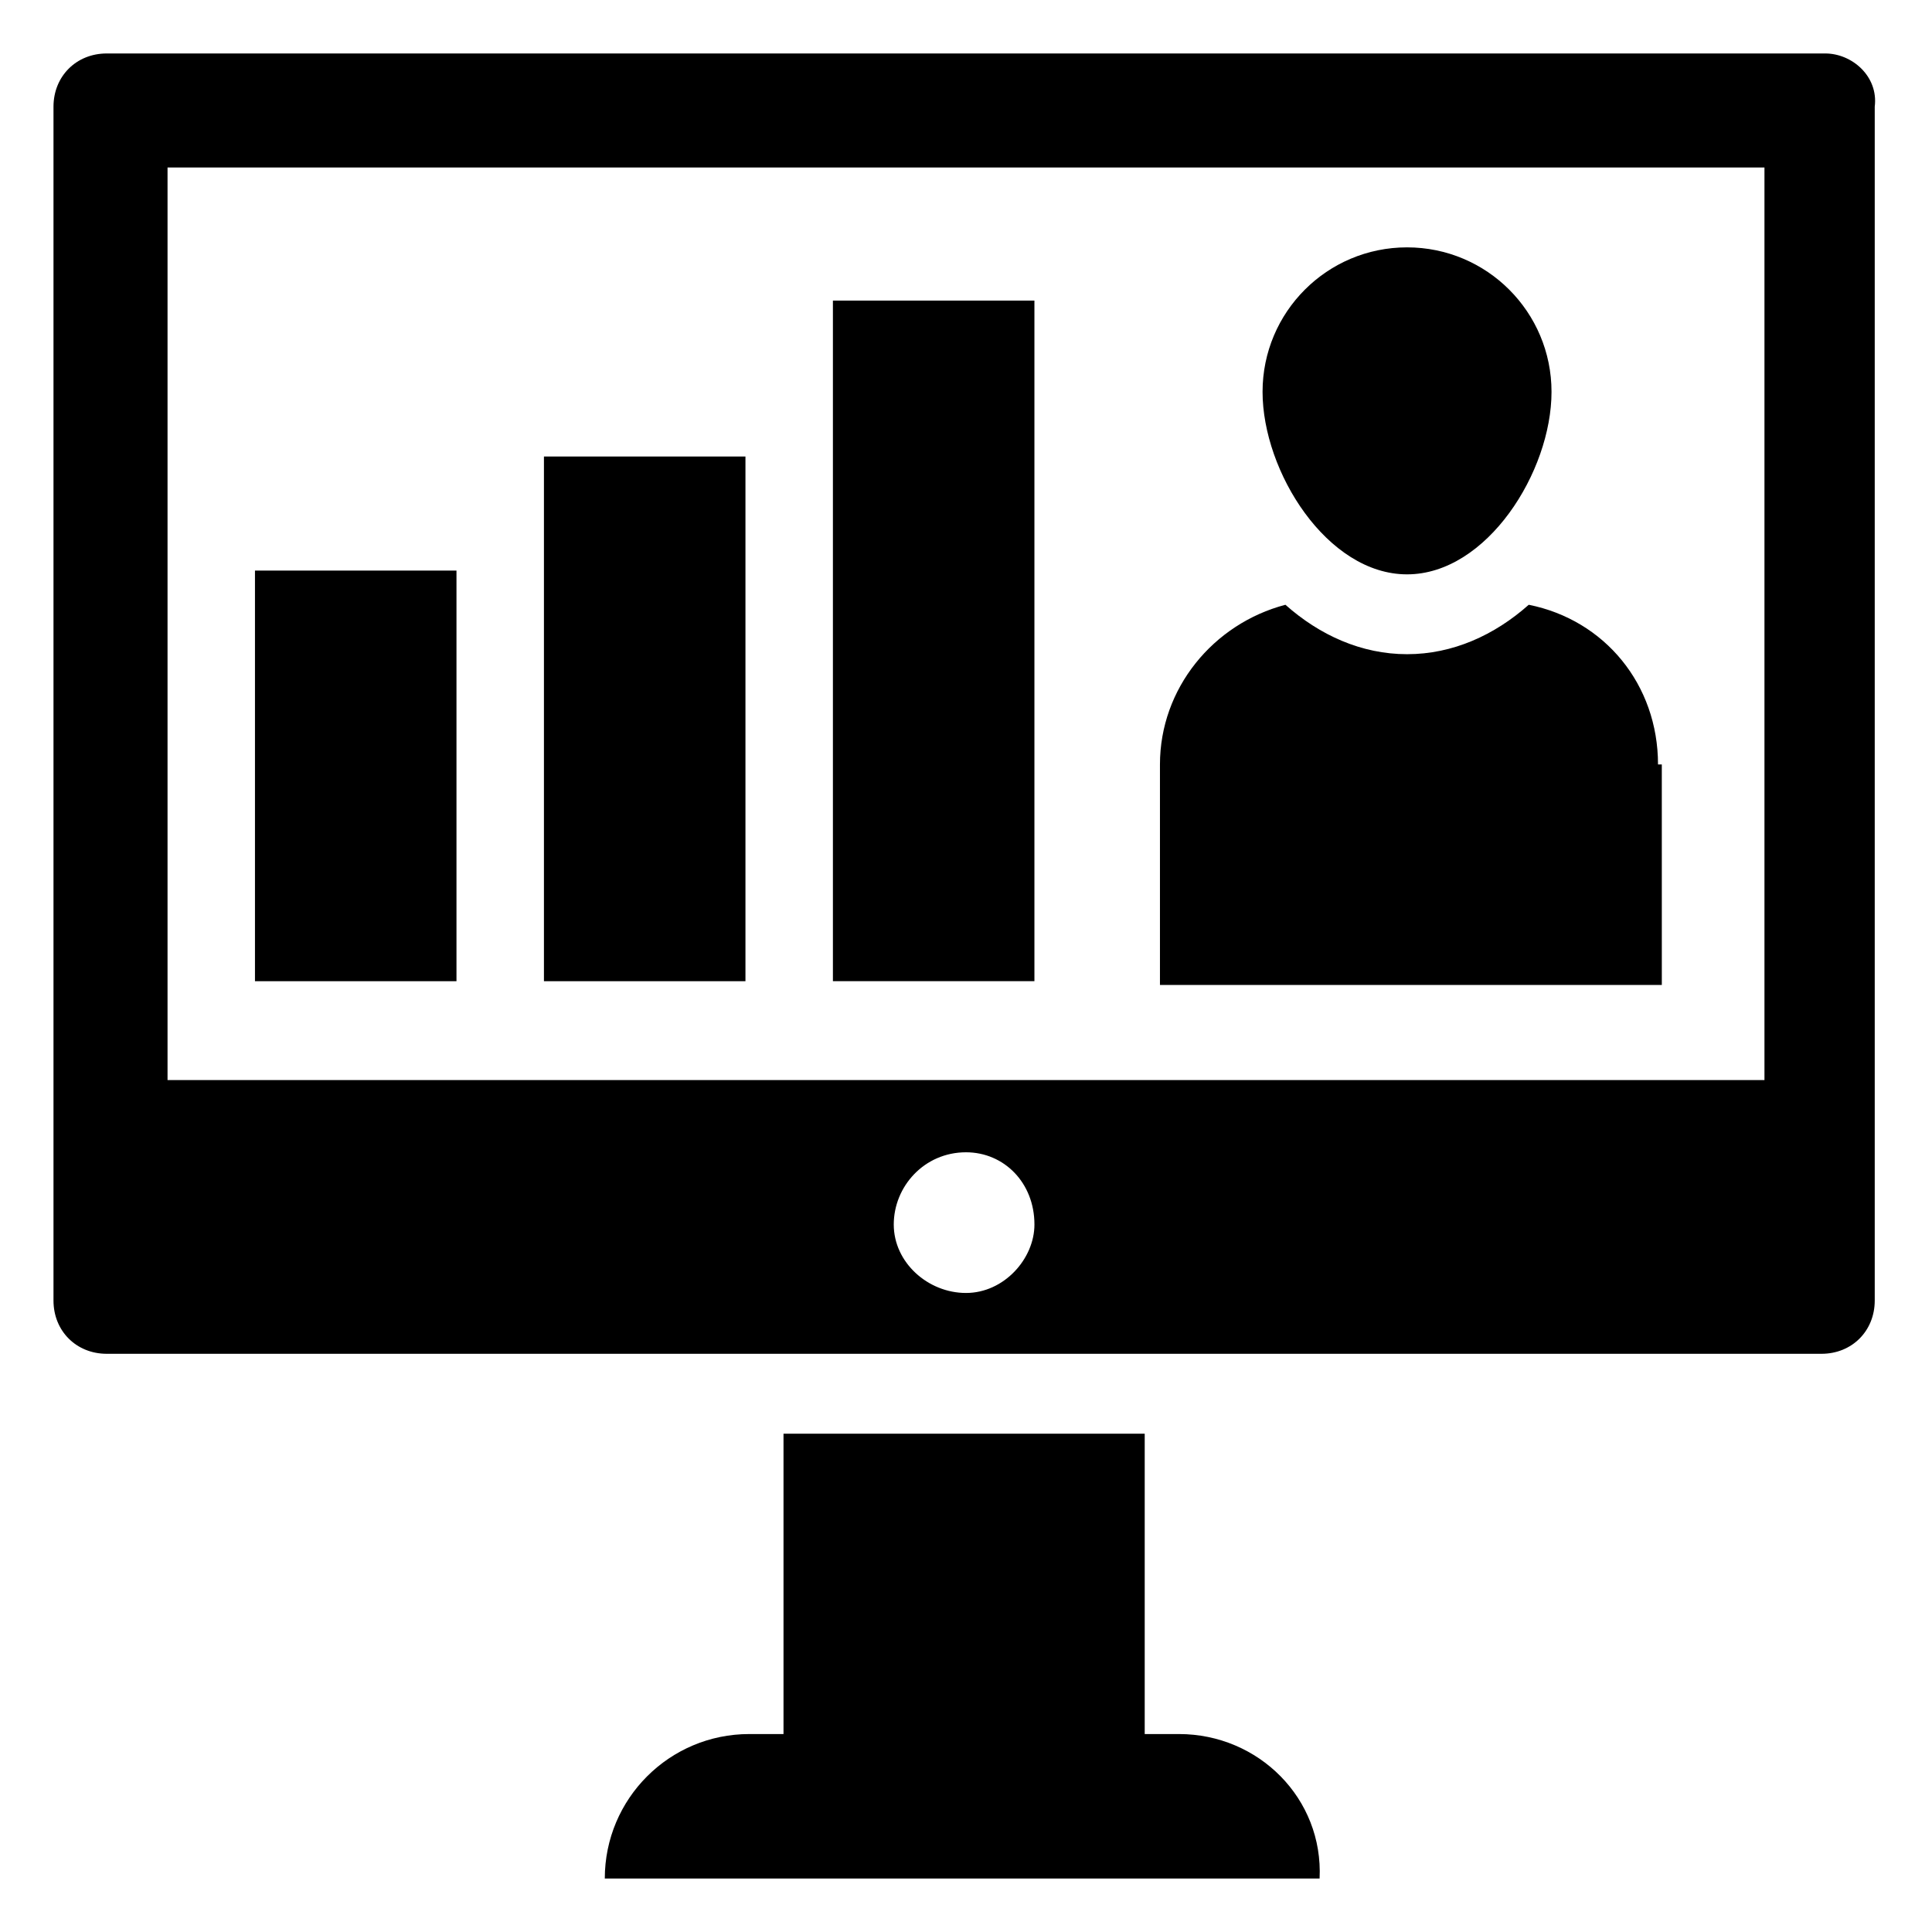
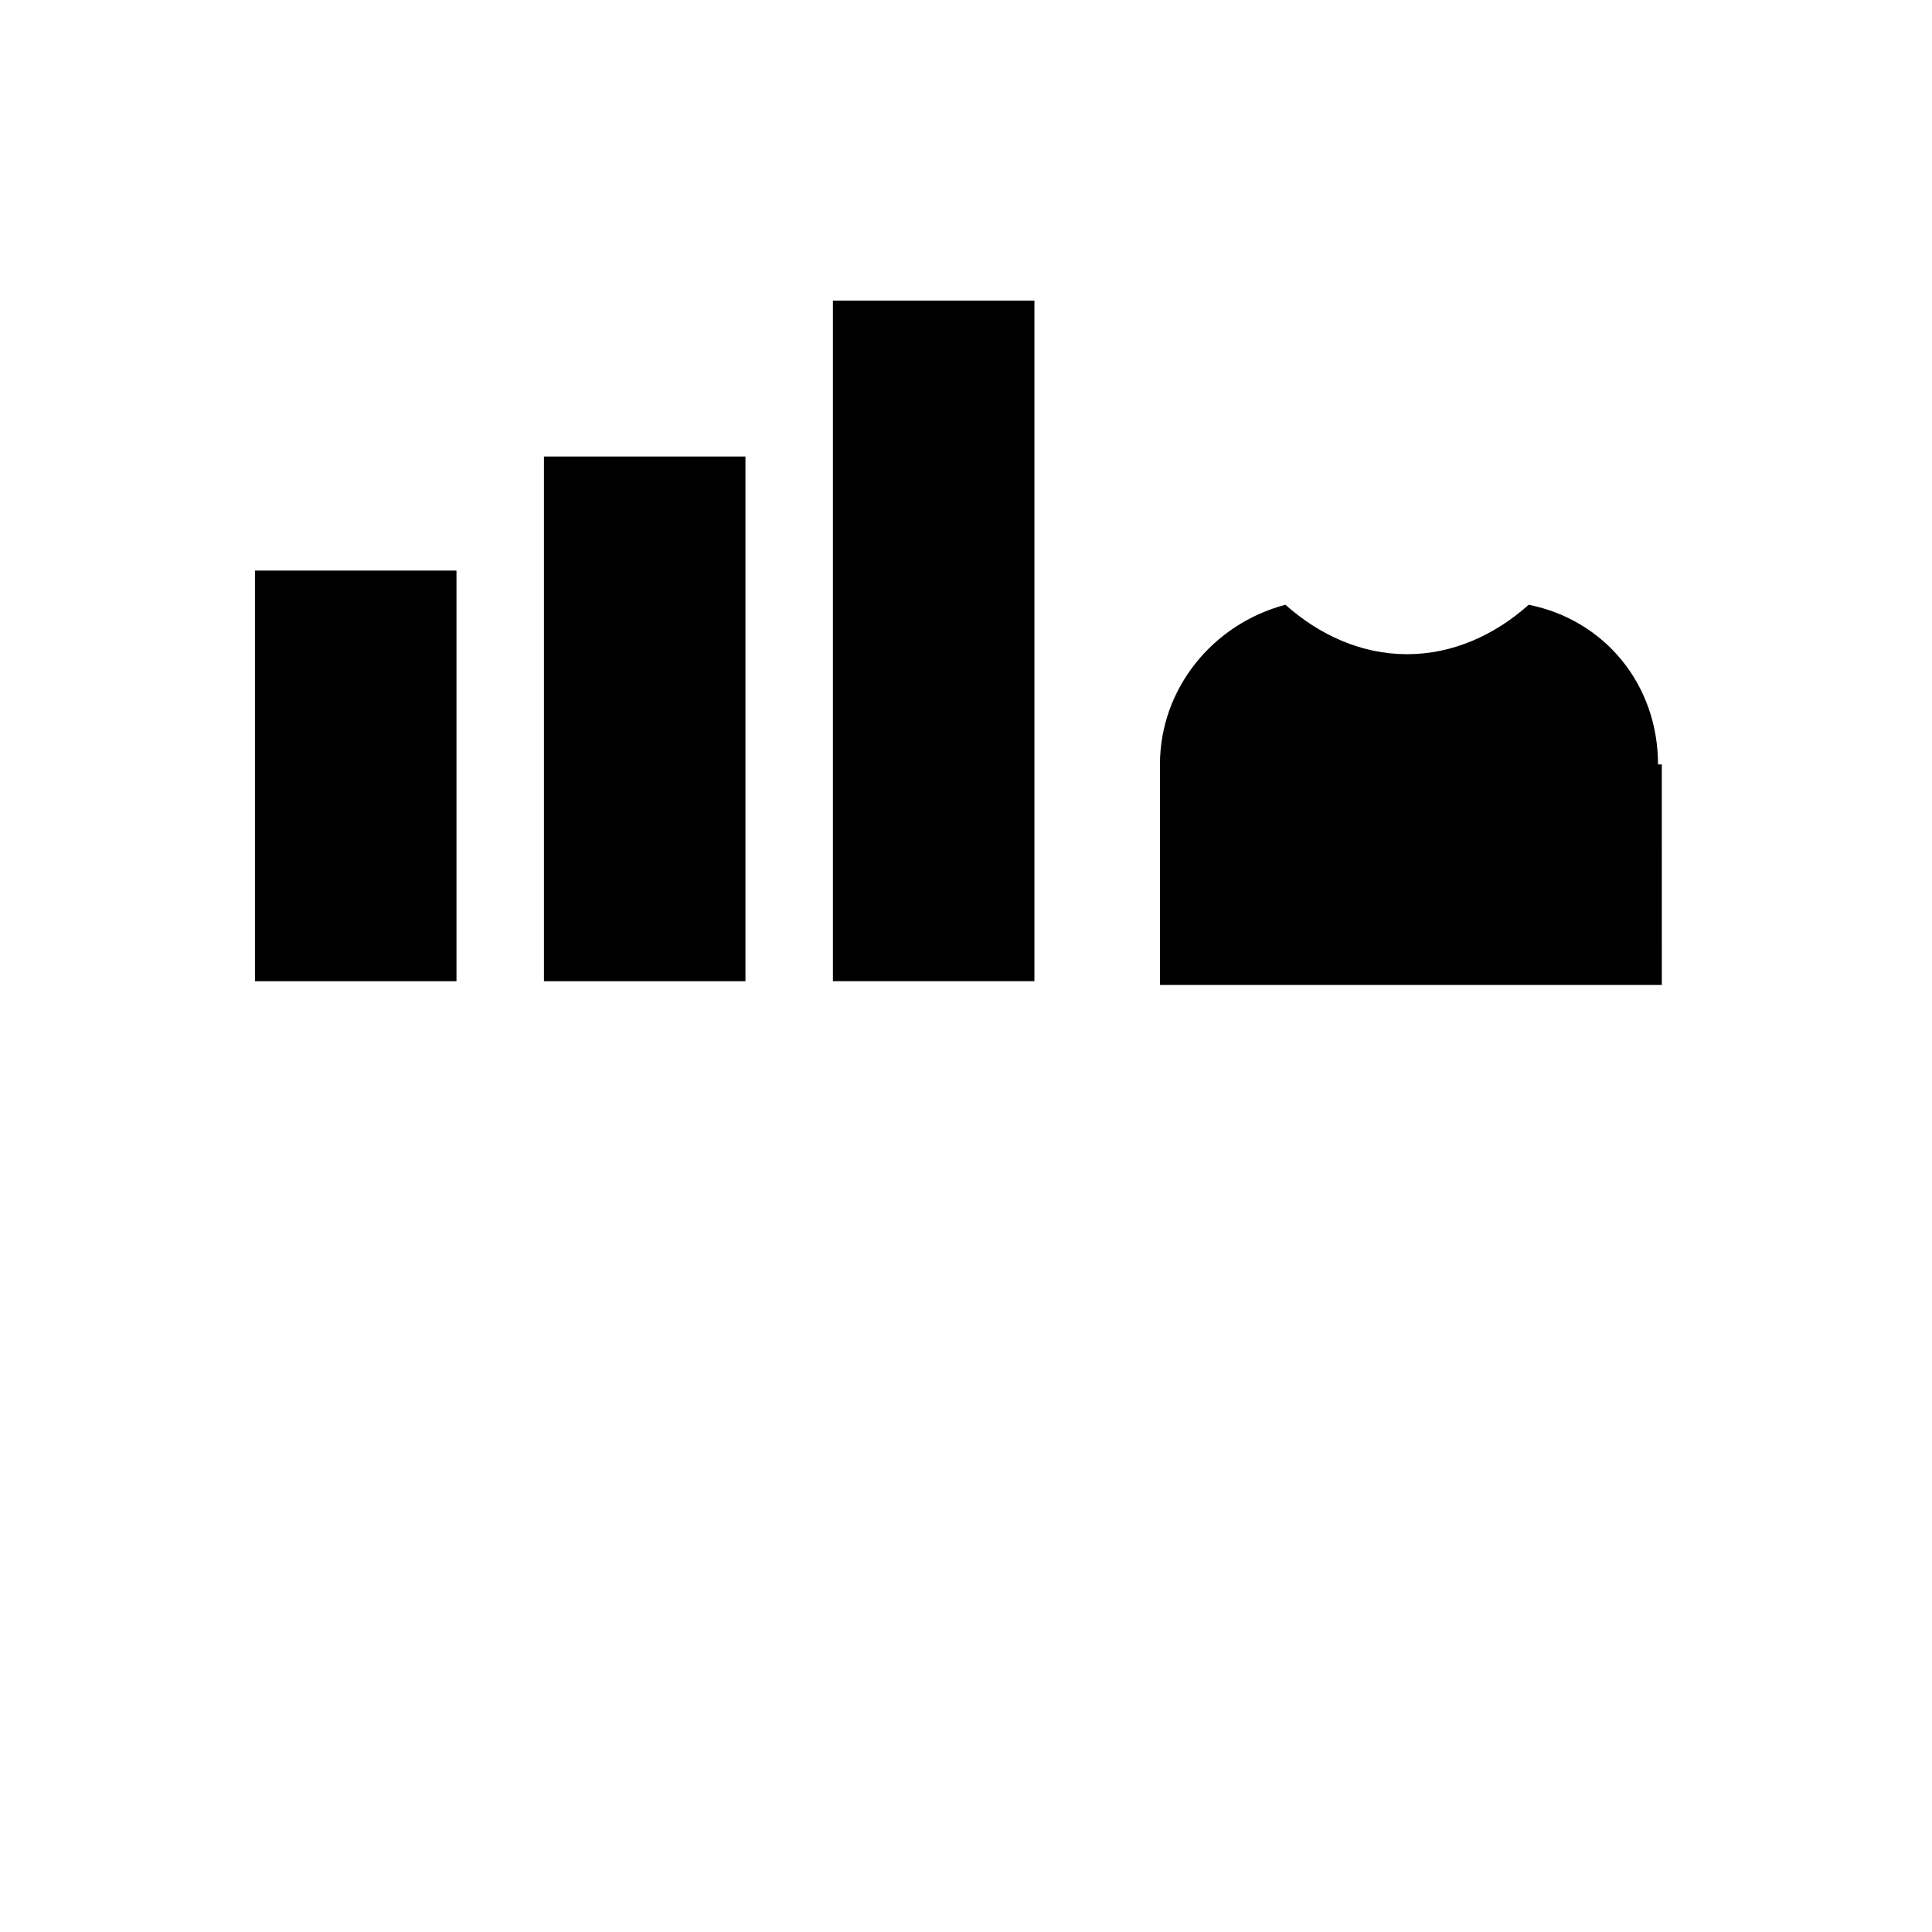
<svg xmlns="http://www.w3.org/2000/svg" fill="#000000" width="800px" height="800px" version="1.1" viewBox="144 144 512 512">
  <g>
-     <path d="m456.43 603.54h-9.07v-79.602h-95.723v79.602h-9.07c-21.16 0-38.289 17.129-38.289 38.289h189.43c1.008-21.16-16.121-38.289-37.281-38.289z" />
-     <path d="m627.72 158.17h-455.44c-8.062 0-14.105 6.043-14.105 14.105v316.39c0 8.062 6.047 14.105 14.105 14.105h454.44c8.062 0 14.105-6.047 14.105-14.105v-316.39c1.008-8.062-6.047-14.105-13.102-14.105zm-227.72 328.48c-10.078 0-19.145-8.062-19.145-18.137 0-10.078 8.062-19.145 19.145-19.145 10.078 0 18.137 8.062 18.137 19.145 0 9.07-8.062 18.137-18.137 18.137zm211.6-56.426h-423.2v-241.83h423.2z" />
    <path d="m211.57 295.21h53.402v108.82h-53.402z" />
    <path d="m288.15 264.98h53.402v139.05h-53.402z" />
    <path d="m364.73 223.66h53.402v180.36h-53.402z" />
    <path d="m583.39 346.59c0-21.16-14.105-38.289-34.258-42.32-9.07 8.062-20.152 13.098-32.242 13.098-12.09 0-23.176-5.039-32.242-13.098-19.145 5.039-33.25 22.168-33.25 42.32v58.441h133l-0.004-58.441z" />
-     <path d="m516.88 296.21c21.16 0 38.289-27.207 38.289-48.367s-17.129-38.289-38.289-38.289c-21.16 0-38.289 17.129-38.289 38.289s17.129 48.367 38.289 48.367z" />
  </g>
</svg>